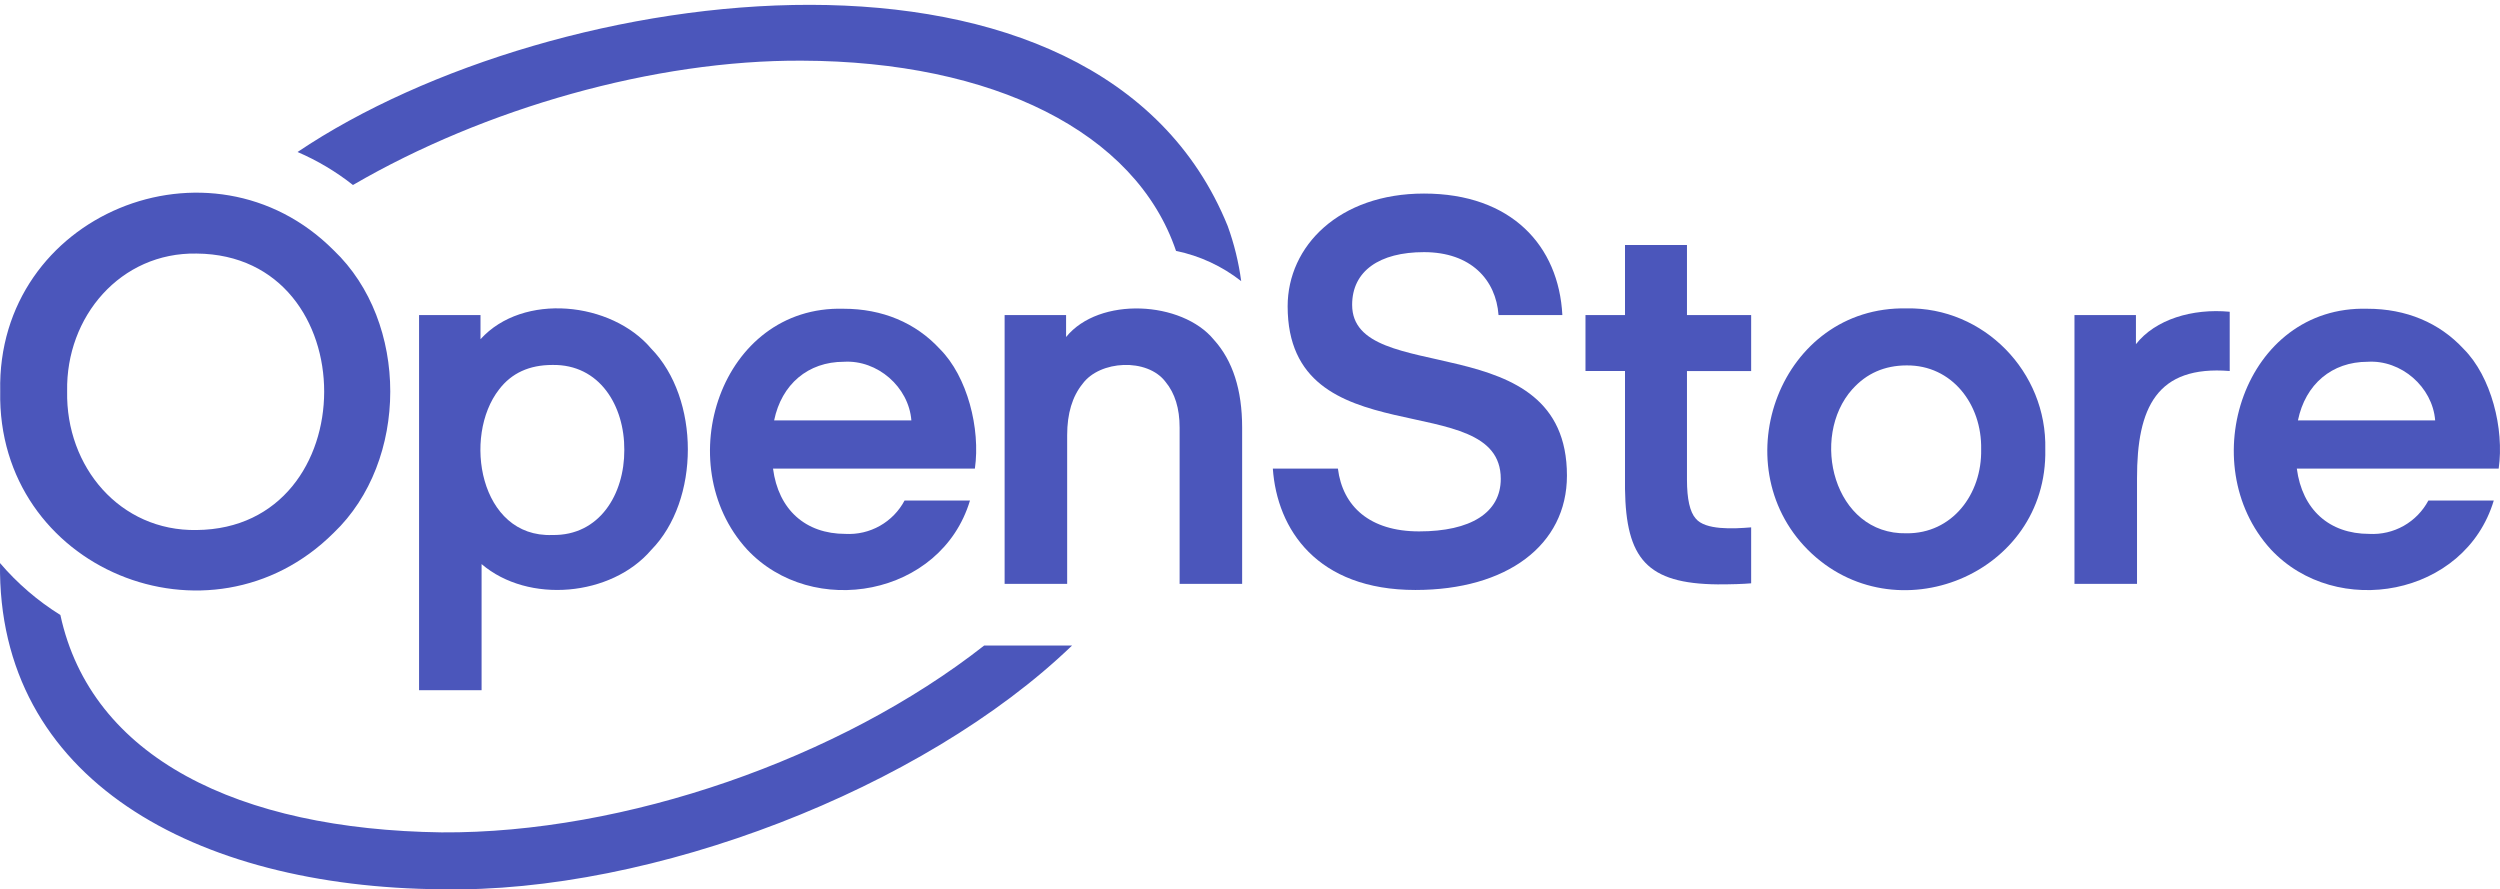
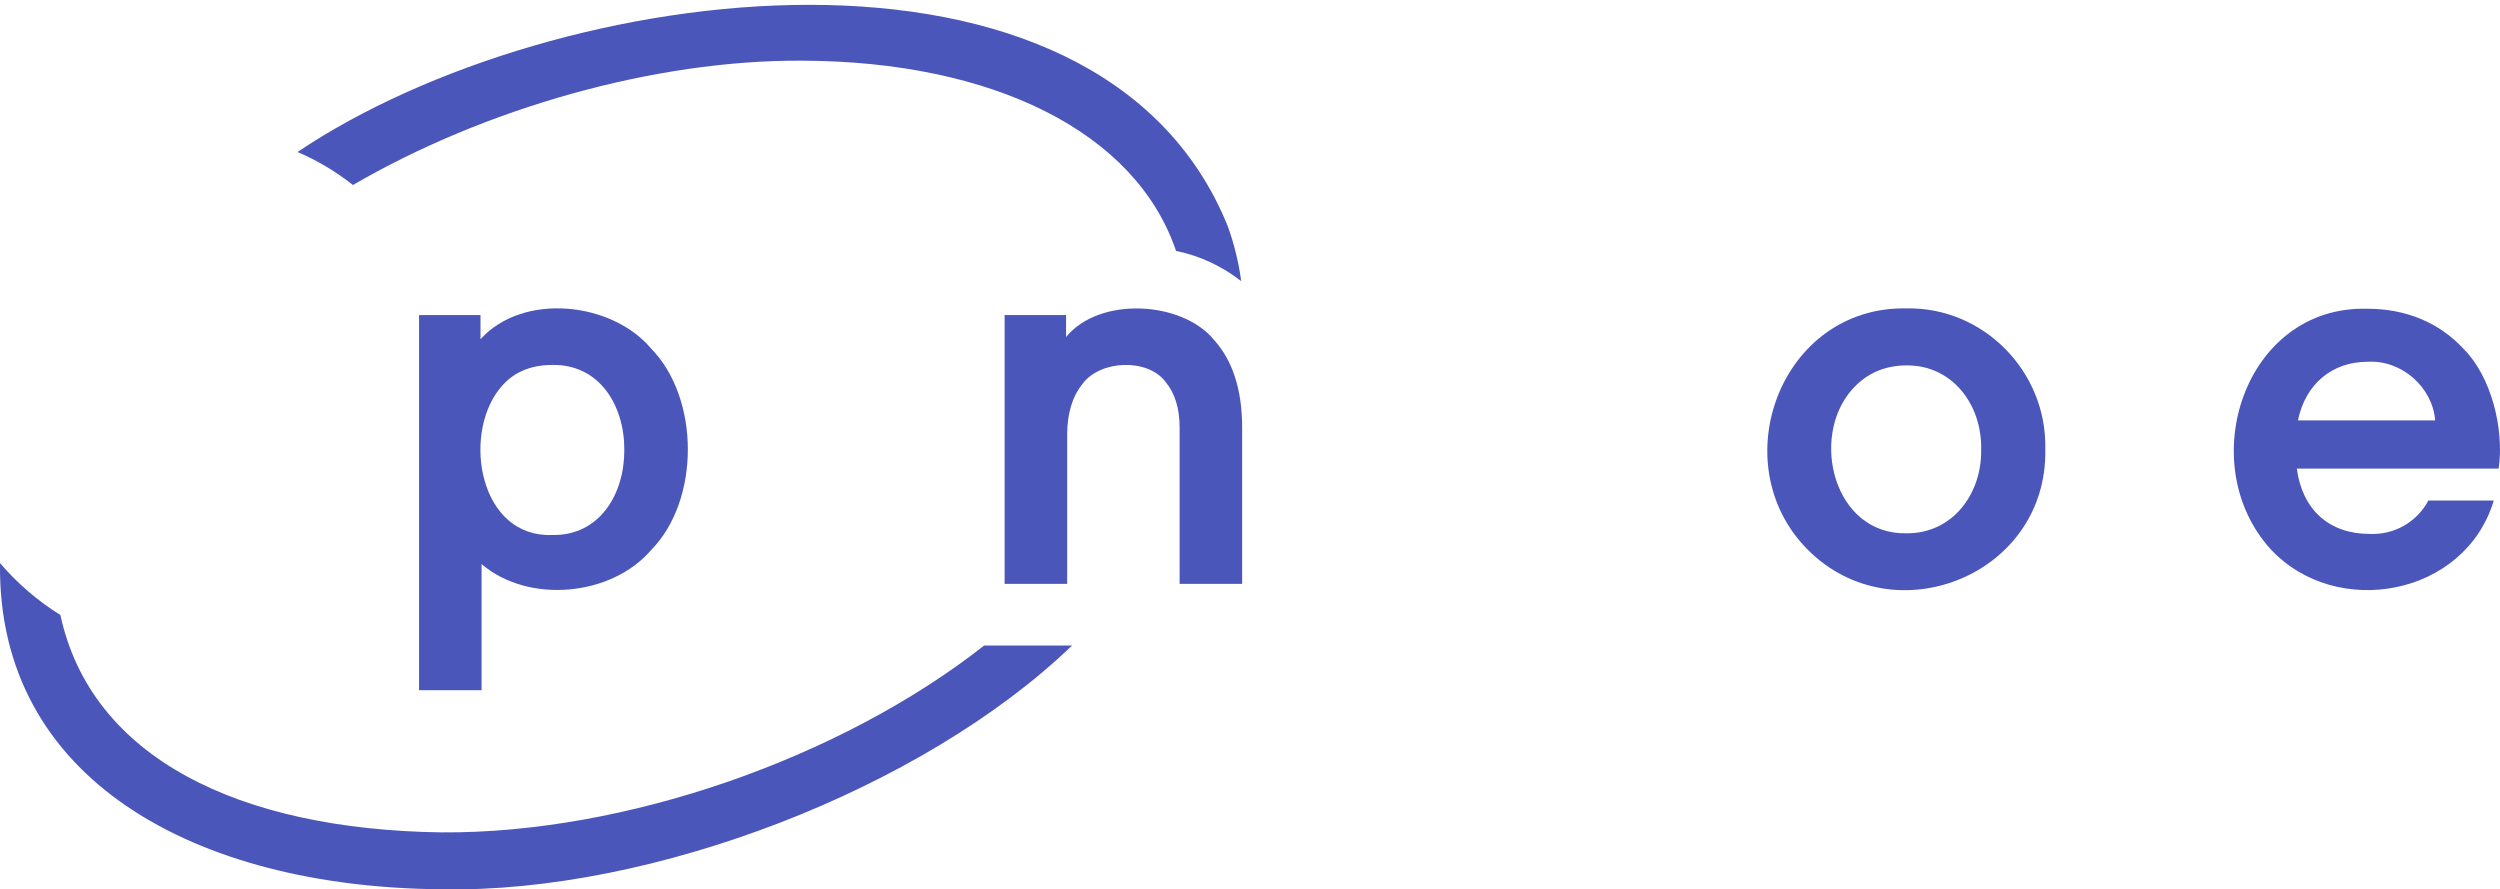
<svg xmlns="http://www.w3.org/2000/svg" width="104" height="37" viewBox="0 0 104 37" fill="none">
  <g clip-path="url(#clip0_1:814)">
    <path d="M44.394 26.853H40.943C34.943 31.563 25.98 34.681 18.368 34.627C9.912 34.51 3.795 31.514 2.512 25.584C1.569 24.997 0.722 24.269 0.001 23.424C-0.125 32.41 8.099 36.912 18.368 36.994C27.111 37.167 38.392 32.829 44.599 26.853H44.394Z" fill="#4B56BB" />
    <path d="M27.085 14.497C29.121 16.577 29.128 20.811 27.085 22.884C25.434 24.808 21.983 25.132 20.034 23.466V28.713H17.433V13.107H19.989V14.111C21.76 12.157 25.44 12.551 27.085 14.497ZM20.764 16.198C19.235 18.15 19.948 22.371 22.978 22.256C24.943 22.291 25.979 20.554 25.971 18.719C25.983 16.885 24.947 15.147 22.978 15.182C22.019 15.182 21.281 15.521 20.764 16.198Z" fill="#4B56BB" />
-     <path d="M71.456 24.31C68.513 24.282 67.64 23.241 67.6 20.339V15.434H65.956V13.107H67.6V10.193H70.178V13.107H72.848V15.435H70.178V19.953C70.178 20.761 70.3 21.301 70.543 21.573C70.939 22.056 72.091 22.001 72.848 21.938V24.266C72.514 24.295 72.05 24.31 71.456 24.31Z" fill="#4B56BB" />
    <path d="M75.204 22.87C71.641 19.289 74.071 12.729 79.312 12.829C82.518 12.767 85.164 15.465 85.084 18.694C85.189 23.908 78.811 26.478 75.204 22.87ZM77.064 16.183C75.271 18.179 76.28 22.249 79.312 22.185C81.201 22.204 82.453 20.569 82.416 18.693C82.454 16.818 81.2 15.182 79.312 15.201C78.399 15.204 77.65 15.532 77.064 16.186V16.183Z" fill="#4B56BB" />
-     <path d="M92.756 12.969V15.434C89.725 15.193 88.895 16.946 88.9 19.906V24.288H86.298V13.107H88.855V14.318C89.659 13.29 91.196 12.822 92.756 12.969Z" fill="#4B56BB" />
    <path d="M102.49 14.519C101.479 13.423 100.094 12.844 98.483 12.844C93.36 12.702 91.223 19.297 94.463 22.851C97.183 25.773 102.543 24.811 103.741 20.822H101.021C100.786 21.263 100.43 21.629 99.995 21.875C99.559 22.121 99.062 22.237 98.563 22.21C96.893 22.21 95.772 21.198 95.548 19.495H103.945C104.183 17.829 103.632 15.662 102.49 14.519ZM95.594 17.488C95.904 15.982 97.007 15.05 98.492 15.05C99.888 14.962 101.193 16.094 101.303 17.488H95.594Z" fill="#4B56BB" />
-     <path d="M39.099 14.519C38.089 13.423 36.703 12.844 35.093 12.844C29.97 12.702 27.832 19.297 31.072 22.851C33.792 25.773 39.152 24.811 40.351 20.822H37.63C37.396 21.263 37.04 21.629 36.604 21.875C36.169 22.121 35.672 22.237 35.173 22.21C33.503 22.21 32.381 21.198 32.158 19.495H40.555C40.793 17.829 40.242 15.662 39.099 14.519ZM32.204 17.488C32.515 15.982 33.618 15.05 35.102 15.05C36.499 14.962 37.803 16.094 37.913 17.488H32.204Z" fill="#4B56BB" />
-     <path d="M56.249 12.68C56.249 11.271 57.39 10.489 59.238 10.489C61.188 10.489 62.231 11.636 62.339 13.106H64.994C64.846 10.23 62.88 8.052 59.238 8.052C55.71 8.052 53.566 10.234 53.566 12.742C53.566 19.084 62.432 16.049 62.432 19.919C62.432 21.332 61.178 22.106 59.034 22.106C56.986 22.106 55.853 21.069 55.657 19.494H52.95C53.126 22.017 54.782 24.543 58.881 24.543C62.677 24.543 65.185 22.683 65.185 19.785C65.187 13.463 56.249 16.161 56.249 12.68Z" fill="#4B56BB" />
-     <path d="M0.009 16.277C-0.148 8.908 8.778 5.287 13.883 10.413C17.025 13.405 17.013 19.177 13.883 22.165C8.743 27.292 -0.137 23.681 0.009 16.277ZM2.793 16.277C2.733 19.423 4.992 22.103 8.178 22.049C15.243 21.986 15.267 10.604 8.178 10.548C5.017 10.49 2.735 13.17 2.793 16.277Z" fill="#4B56BB" />
    <path d="M44.394 18.103V24.288H41.792V13.107H44.349V14.02C45.726 12.324 49.172 12.516 50.498 14.134C51.282 15.001 51.673 16.218 51.673 17.785V24.288H49.072V17.784C49.072 16.993 48.878 16.362 48.49 15.89C47.731 14.879 45.747 14.988 45.033 15.97C44.608 16.494 44.394 17.205 44.394 18.103Z" fill="#4B56BB" />
    <path d="M51.072 9.402C45.698 -3.845 23.049 -0.86 12.378 6.323C13.203 6.678 13.978 7.139 14.683 7.696C20.159 4.51 27.224 2.49 33.359 2.524C41.299 2.548 47.248 5.487 48.923 10.438C49.912 10.641 50.84 11.072 51.634 11.696C51.529 10.913 51.341 10.144 51.072 9.402Z" fill="#4B56BB" />
  </g>
  <defs>
    <clipPath id="clip0_1:814">
      <rect width="104" height="36.799" fill="white" transform="translate(0 0.2)" />
    </clipPath>
  </defs>
</svg>